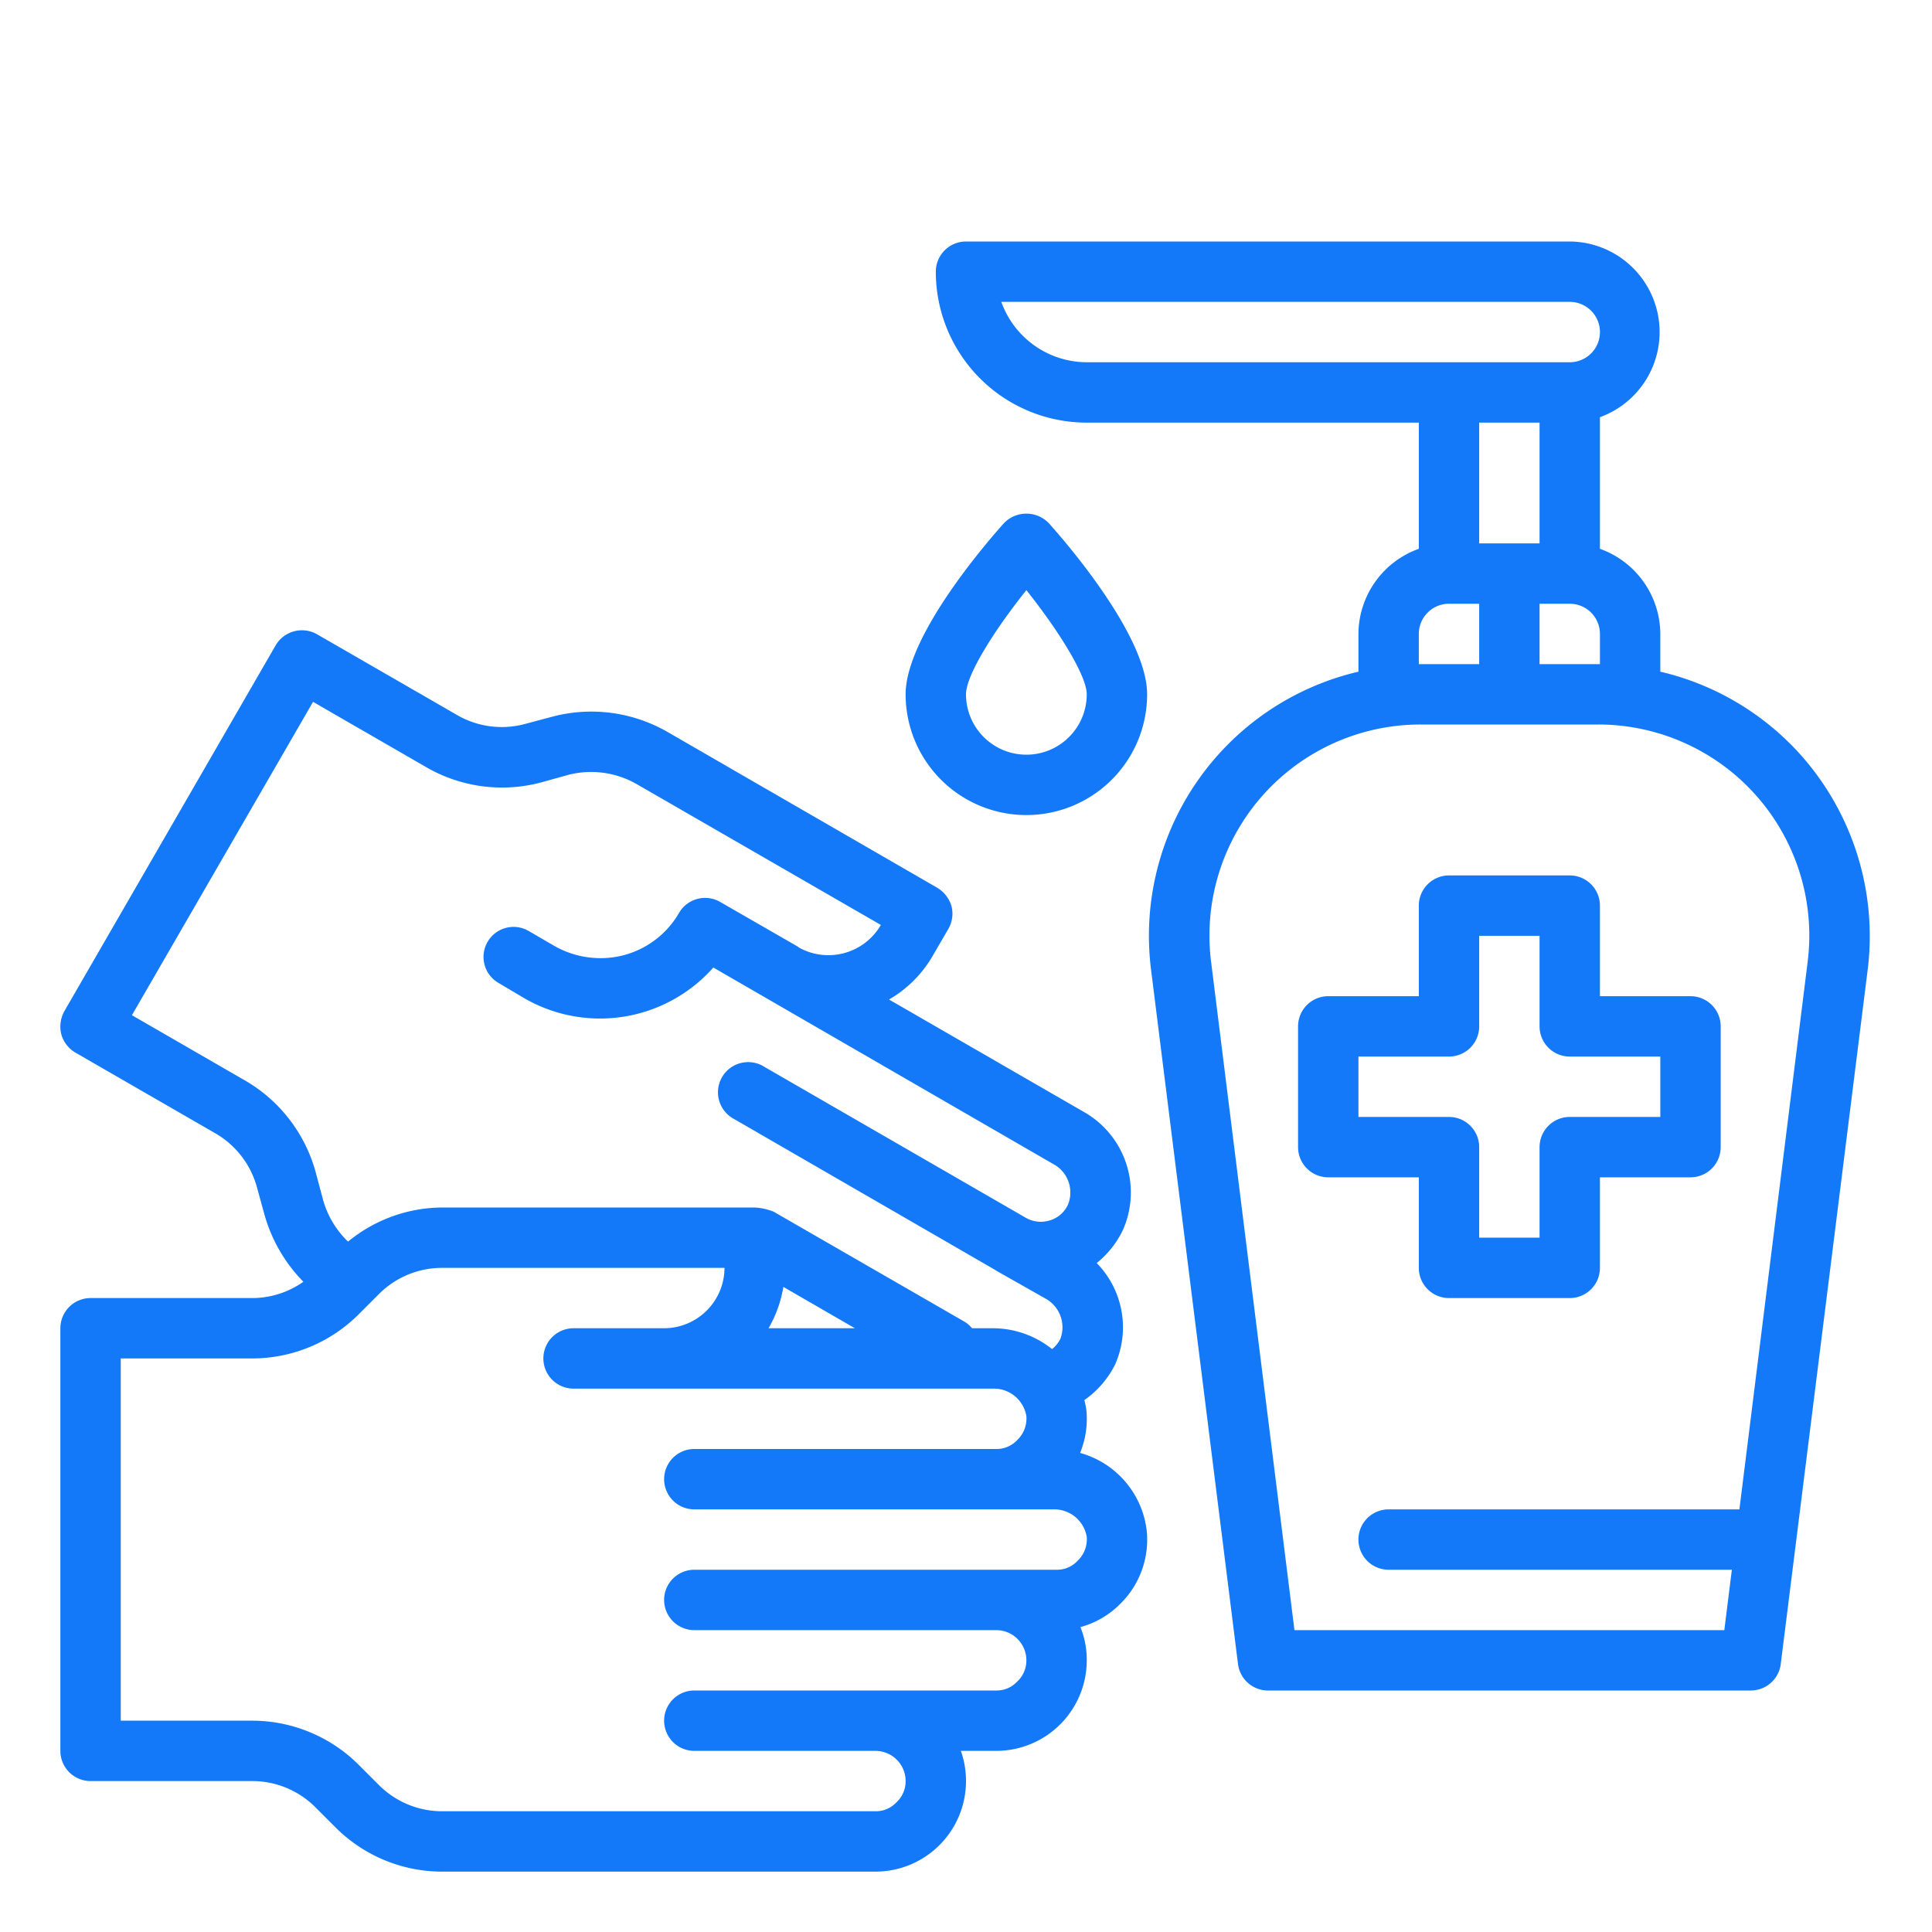
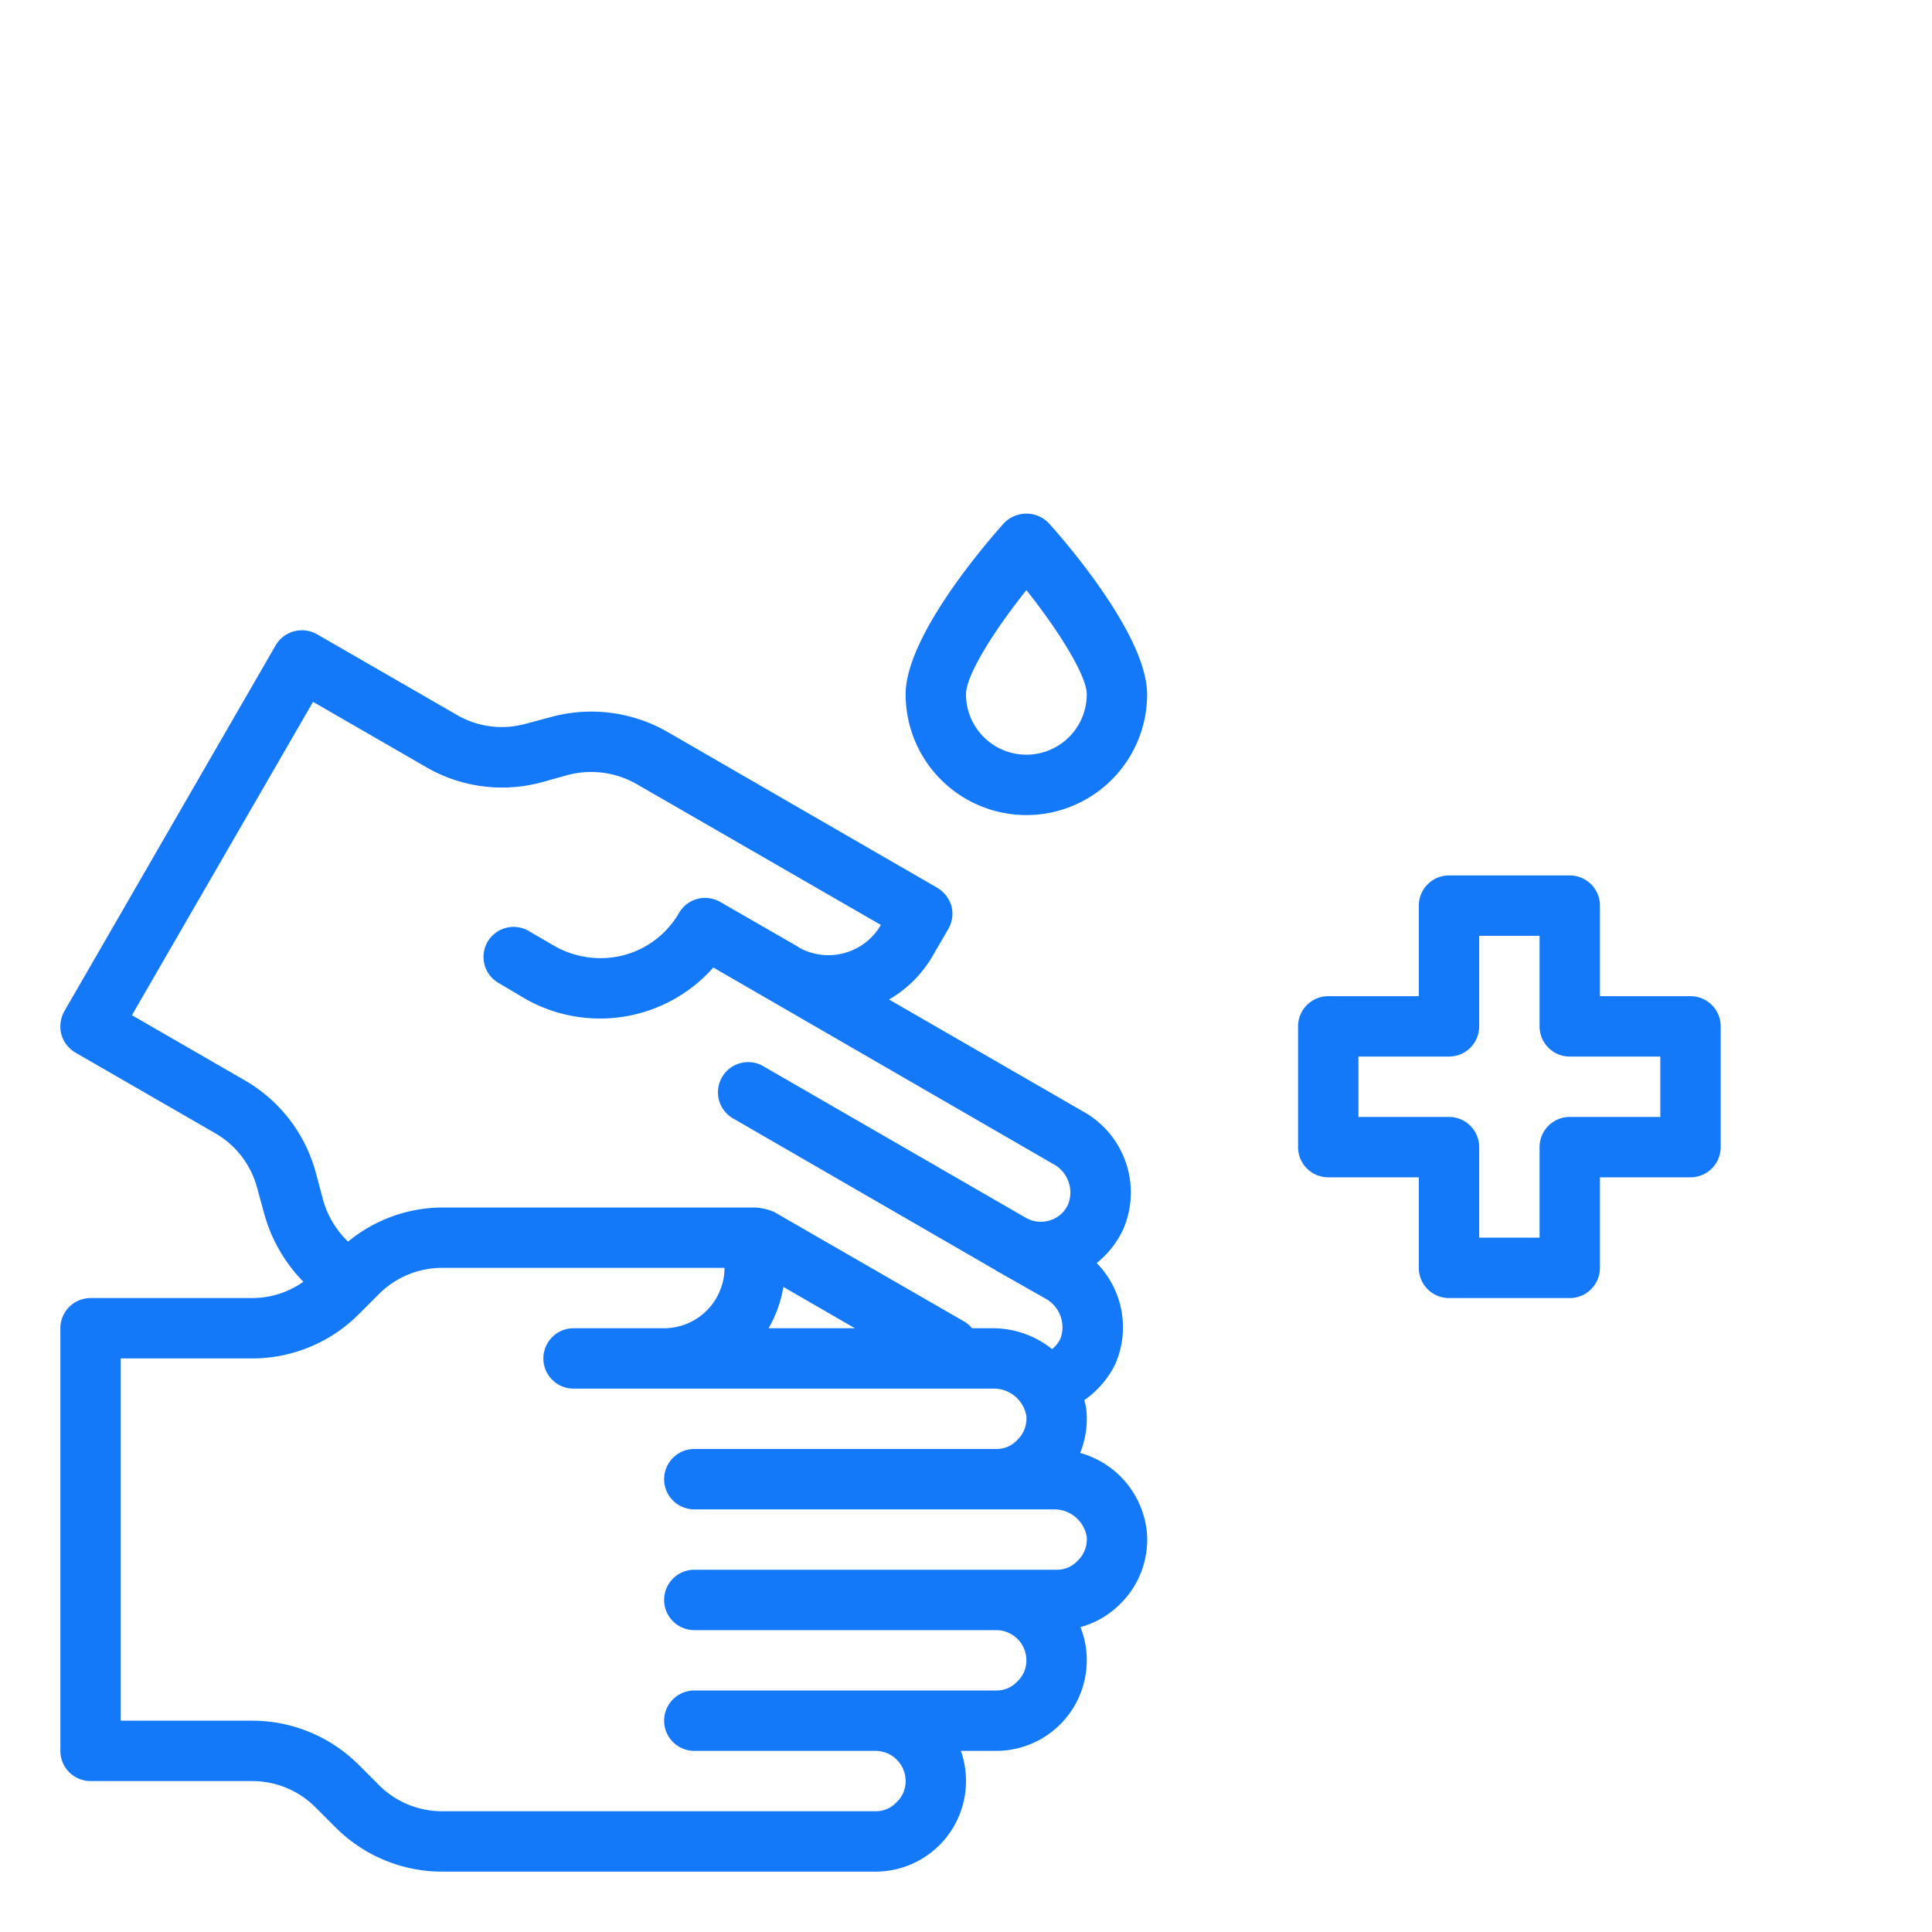
<svg xmlns="http://www.w3.org/2000/svg" width="512" height="512" x="0" y="0" viewBox="0 0 64 64" style="enable-background:new 0 0 512 512" xml:space="preserve" class="">
  <g>
    <g id="hygiene-covid19-hand-coronavirus-handwash">
      <path d="M56,33H53V30a1,1,0,0,0-1-1H48a1,1,0,0,0-1,1v3H44a1,1,0,0,0-1,1v4a1,1,0,0,0,1,1h3v3a1,1,0,0,0,1,1h4a1,1,0,0,0,1-1V39h3a1,1,0,0,0,1-1V34A1,1,0,0,0,56,33Zm-1,4H52a1,1,0,0,0-1,1v3H49V38a1,1,0,0,0-1-1H45V35h3a1,1,0,0,0,1-1V31h2v3a1,1,0,0,0,1,1h3Z" fill="#1379f9" data-original="#000000" style="" />
      <path d="M37.99,50.74a3.037,3.037,0,0,0-2.21-2.61,2.97,2.97,0,0,0,.21-1.39,2.287,2.287,0,0,0-.07-.36,3.162,3.162,0,0,0,1.02-1.18,3.044,3.044,0,0,0-.61-3.36,3.151,3.151,0,0,0,.87-1.1,3.068,3.068,0,0,0-1.32-3.92l-6.43-3.71a3.961,3.961,0,0,0,1.46-1.47l.5-.86a1.01,1.01,0,0,0,.11-.76,1.056,1.056,0,0,0-.47-.61L22.1,24.24a5.057,5.057,0,0,0-3.8-.5l-.9.24a2.956,2.956,0,0,1-2.27-.3L10.5,21.01a1.01,1.01,0,0,0-1.37.37l-7,12.12a1.055,1.055,0,0,0-.1.76,1.026,1.026,0,0,0,.47.61l4.63,2.67a2.971,2.971,0,0,1,1.39,1.82l.25.91a5.164,5.164,0,0,0,1.28,2.19A2.944,2.944,0,0,1,8.34,43H3a1,1,0,0,0-1,1V58a1,1,0,0,0,1,1H8.34a2.956,2.956,0,0,1,2.12.88l.66.66A4.994,4.994,0,0,0,14.66,62H29a3,3,0,0,0,3-3,3,3,0,0,0-.17-1H33a3,3,0,0,0,3-3,2.873,2.873,0,0,0-.21-1.1,2.942,2.942,0,0,0,1.32-.77A2.977,2.977,0,0,0,37.99,50.74ZM8.13,35.8,4.37,33.63l6-10.38,3.76,2.17a5.014,5.014,0,0,0,3.79.5l.9-.25a3.035,3.035,0,0,1,2.28.31l8.08,4.66a2.009,2.009,0,0,1-2.73.74v-.01l-2.59-1.49a1,1,0,0,0-1.36.35,2.994,2.994,0,0,1-2.62,1.51,3.1,3.1,0,0,1-1.49-.39l-.86-.5a.995.995,0,1,0-1,1.72l.86.51a5.013,5.013,0,0,0,6.24-1.03l11.26,6.51a1.067,1.067,0,0,1,.49,1.34.96.96,0,0,1-.65.54.993.993,0,0,1-.75-.1l-8.66-5a1,1,0,1,0-1,1.73l8.65,5a.01.01,0,0,1,.01.01l1.64.93a1.086,1.086,0,0,1,.51,1.33.966.966,0,0,1-.28.35A3.137,3.137,0,0,0,32.89,44H32.2a1.072,1.072,0,0,0-.22-.2l-6.35-3.66A1.954,1.954,0,0,0,25,40H14.66a4.945,4.945,0,0,0-3.13,1.13,3.051,3.051,0,0,1-.83-1.39l-.24-.9A5.049,5.049,0,0,0,8.13,35.8ZM28.32,44H25.46a4.083,4.083,0,0,0,.49-1.37Zm7.37,7.71A.928.928,0,0,1,35,52H23a1,1,0,0,0,0,2H33a1,1,0,0,1,1,1,.949.949,0,0,1-.31.71A.928.928,0,0,1,33,56H23a1,1,0,0,0,0,2h6a1,1,0,0,1,1,1,.949.949,0,0,1-.31.71A.928.928,0,0,1,29,60H14.66a2.956,2.956,0,0,1-2.12-.88l-.66-.66A4.994,4.994,0,0,0,8.34,57H4V45H8.34a4.994,4.994,0,0,0,3.54-1.46l.66-.66A2.956,2.956,0,0,1,14.66,42H24a2.006,2.006,0,0,1-2,2H19a1,1,0,0,0,0,2H32.89a1.092,1.092,0,0,1,1.11.91.985.985,0,0,1-.31.8A.928.928,0,0,1,33,48H23a1,1,0,0,0,0,2H34.89a1.092,1.092,0,0,1,1.11.91A.985.985,0,0,1,35.69,51.71Z" fill="#1379f9" data-original="#000000" style="" />
-       <path d="M59.68,25.04A8.98,8.98,0,0,0,55,22.25V21a3.01,3.01,0,0,0-2-2.82V13.82A3,3,0,0,0,52,8H32a1,1,0,0,0-1,1,5,5,0,0,0,5,5H47v4.18A3.01,3.01,0,0,0,45,21v1.25a8.984,8.984,0,0,0-6.87,9.87l2.88,23A1,1,0,0,0,42,56H58a1,1,0,0,0,.99-.88l2.88-23A9.023,9.023,0,0,0,59.68,25.04ZM36,12a3.014,3.014,0,0,1-2.83-2H52a1,1,0,0,1,0,2Zm15,8h1a1,1,0,0,1,1,1v1H51Zm-2-2V14h2v4Zm-2,3a1,1,0,0,1,1-1h1v2H47ZM59.88,31.87,57.62,50H46a1,1,0,0,0,0,2H57.37l-.25,2H42.88L40.12,31.87A6.992,6.992,0,0,1,47.06,24h5.88a6.992,6.992,0,0,1,6.94,7.87Z" fill="#1379f9" data-original="#000000" style="" />
      <path d="M33.256,17.332C32.712,17.938,30,21.059,30,23a4,4,0,0,0,8,0c0-1.941-2.712-5.062-3.256-5.668A1.031,1.031,0,0,0,33.256,17.332ZM34,25a2,2,0,0,1-2-2c0-.637.939-2.125,2-3.451,1.062,1.332,2,2.831,2,3.451A2,2,0,0,1,34,25Z" fill="#1379f9" data-original="#000000" style="" />
    </g>
  </g>
</svg>